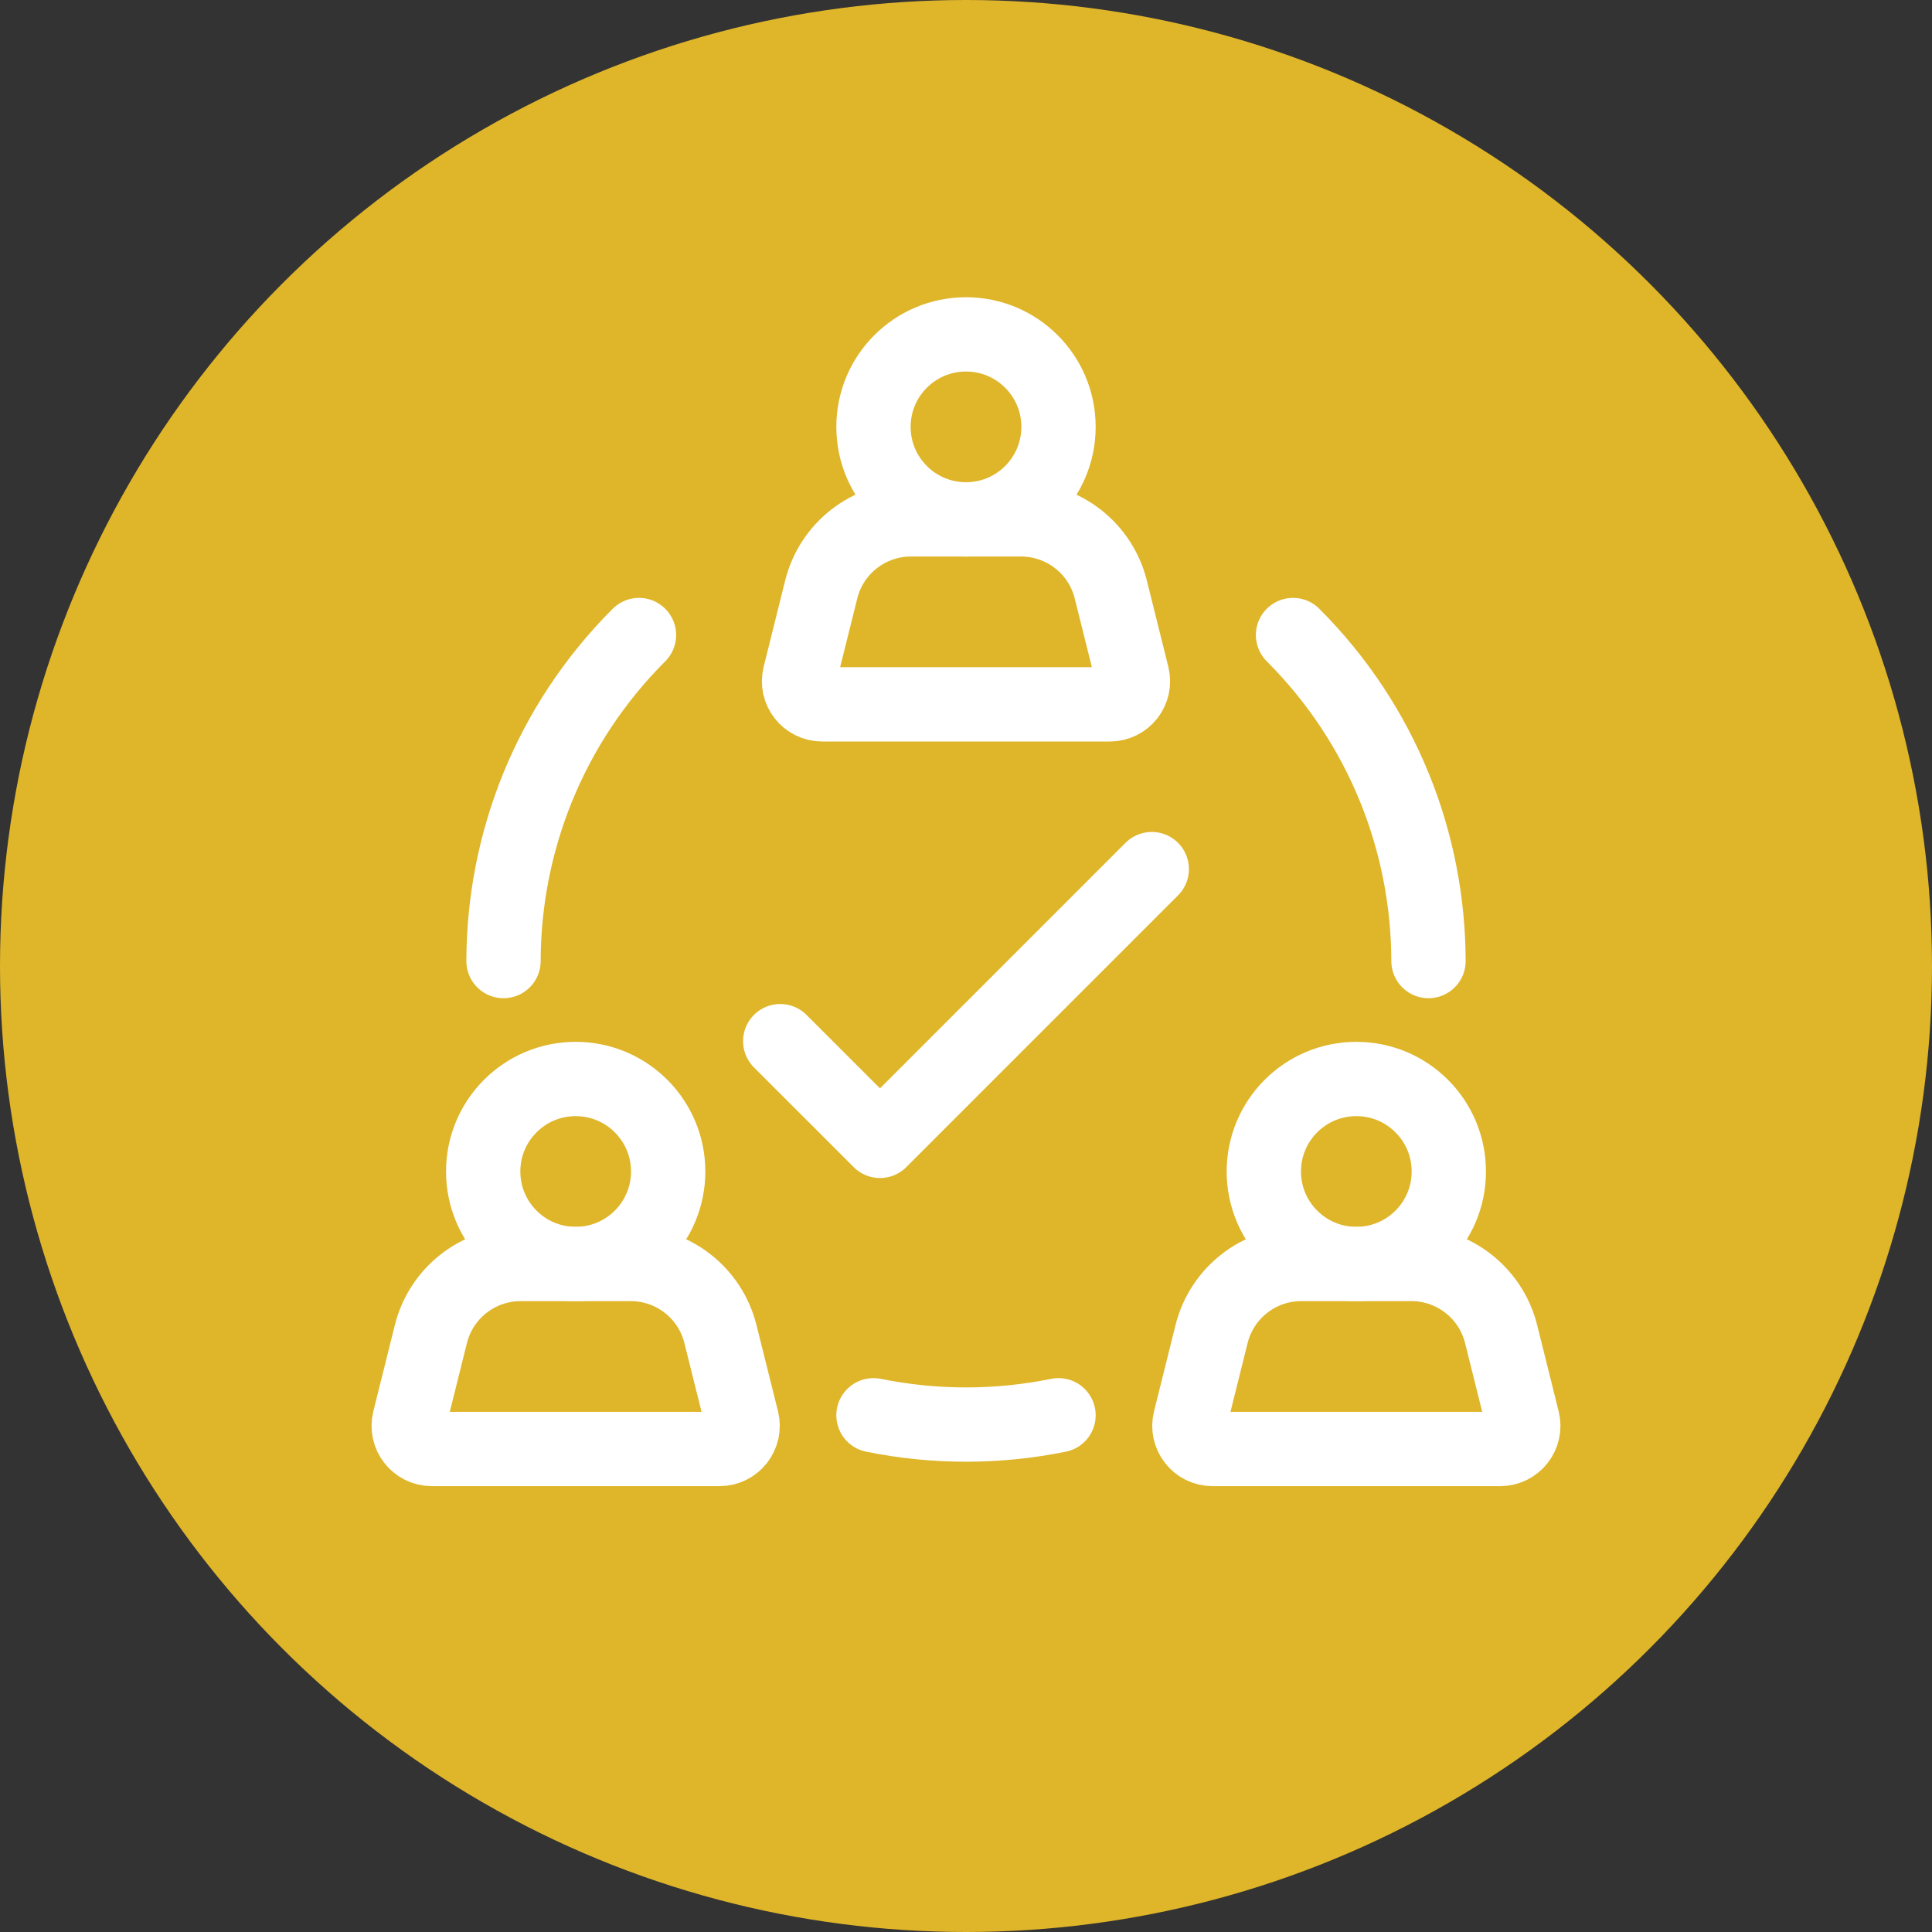
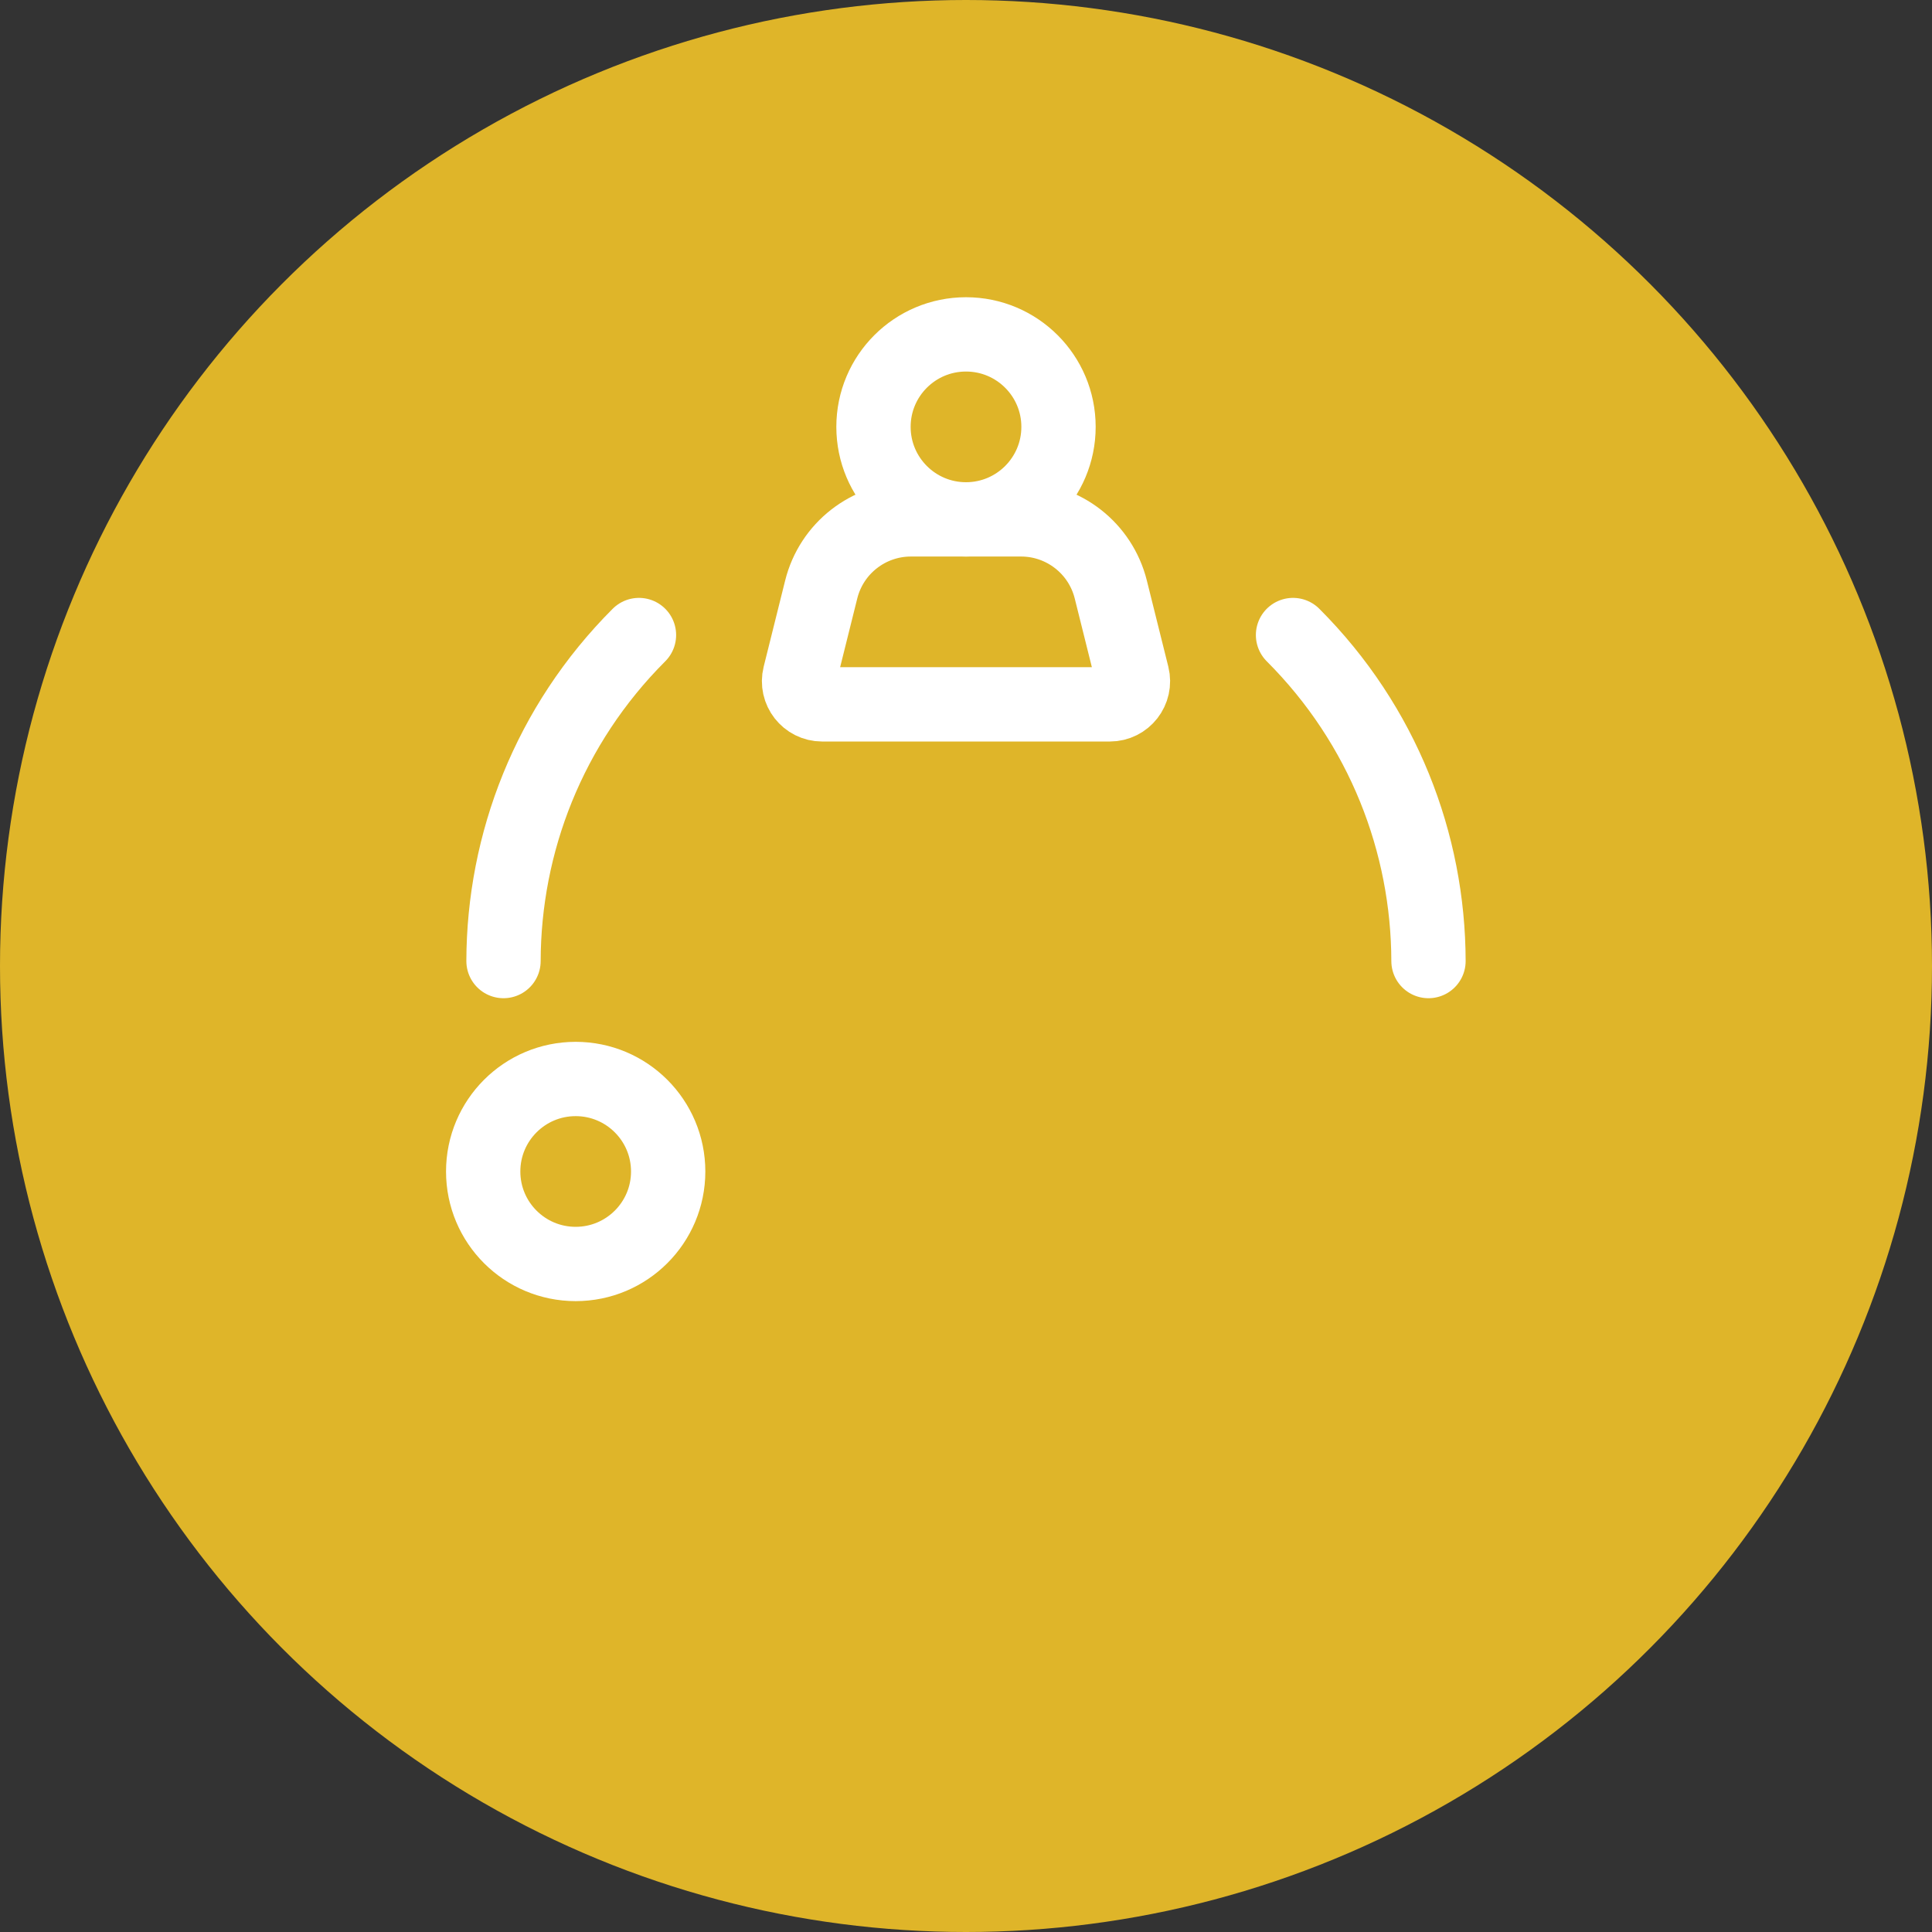
<svg xmlns="http://www.w3.org/2000/svg" width="52" height="52" viewBox="0 0 52 52" fill="none">
  <rect x="0" y="0" width="52" height="52" fill="#333333" stroke="none" />
  <circle cx="26" cy="26" r="26" fill="#DFB529" />
  <path d="M17.198 17.092C14.774 19.517 13.559 22.691 13.552 25.867" stroke="white" stroke-width="2" stroke-miterlimit="10" stroke-linecap="round" stroke-linejoin="round" />
  <path d="M34.802 17.092C37.226 19.517 38.441 22.691 38.448 25.867" stroke="white" stroke-width="2" stroke-miterlimit="10" stroke-linecap="round" stroke-linejoin="round" />
-   <path d="M23.51 38.092C25.152 38.426 26.848 38.426 28.49 38.092" stroke="white" stroke-width="2" stroke-miterlimit="10" stroke-linecap="round" stroke-linejoin="round" />
  <path d="M23.51 11.489C23.51 10.114 24.625 9 26 9C27.375 9 28.49 10.114 28.49 11.489C28.49 12.864 27.375 13.979 26 13.979C24.625 13.979 23.51 12.864 23.51 11.489Z" stroke="white" stroke-width="2" stroke-miterlimit="10" stroke-linecap="round" stroke-linejoin="round" />
  <path d="M27.481 13.979H24.518C23.375 13.979 22.379 14.757 22.103 15.866L21.525 18.185C21.427 18.578 21.724 18.958 22.129 18.958H29.871C30.276 18.958 30.573 18.578 30.475 18.185L29.897 15.866C29.62 14.757 28.624 13.979 27.481 13.979Z" stroke="white" stroke-width="2" stroke-miterlimit="10" stroke-linecap="round" stroke-linejoin="round" />
  <path d="M13.005 31.531C13.005 30.156 14.119 29.041 15.494 29.041C16.869 29.041 17.984 30.156 17.984 31.531C17.984 32.906 16.869 34.02 15.494 34.02C14.119 34.02 13.005 32.906 13.005 31.531Z" stroke="white" stroke-width="2" stroke-miterlimit="10" stroke-linecap="round" stroke-linejoin="round" />
-   <path d="M16.976 34.02H14.013C12.87 34.02 11.873 34.799 11.597 35.908L11.019 38.227C10.921 38.619 11.218 39 11.623 39H19.366C19.77 39 20.067 38.619 19.97 38.227L19.391 35.908C19.115 34.799 18.119 34.02 16.976 34.02Z" stroke="white" stroke-width="2" stroke-miterlimit="10" stroke-linecap="round" stroke-linejoin="round" />
-   <path d="M34.016 31.531C34.016 30.156 35.131 29.041 36.506 29.041C37.881 29.041 38.995 30.156 38.995 31.531C38.995 32.906 37.881 34.02 36.506 34.02C35.131 34.02 34.016 32.906 34.016 31.531Z" stroke="white" stroke-width="2" stroke-miterlimit="10" stroke-linecap="round" stroke-linejoin="round" />
-   <path d="M37.987 34.02H35.024C33.881 34.02 32.885 34.799 32.609 35.908L32.031 38.227C31.933 38.619 32.23 39 32.635 39H40.377C40.782 39 41.079 38.619 40.981 38.227L40.403 35.908C40.126 34.799 39.13 34.02 37.987 34.02Z" stroke="white" stroke-width="2" stroke-miterlimit="10" stroke-linecap="round" stroke-linejoin="round" />
-   <path d="M21 28.023L23.685 30.707L31 23.392" stroke="white" stroke-width="2" stroke-miterlimit="10" stroke-linecap="round" stroke-linejoin="round" />
</svg>